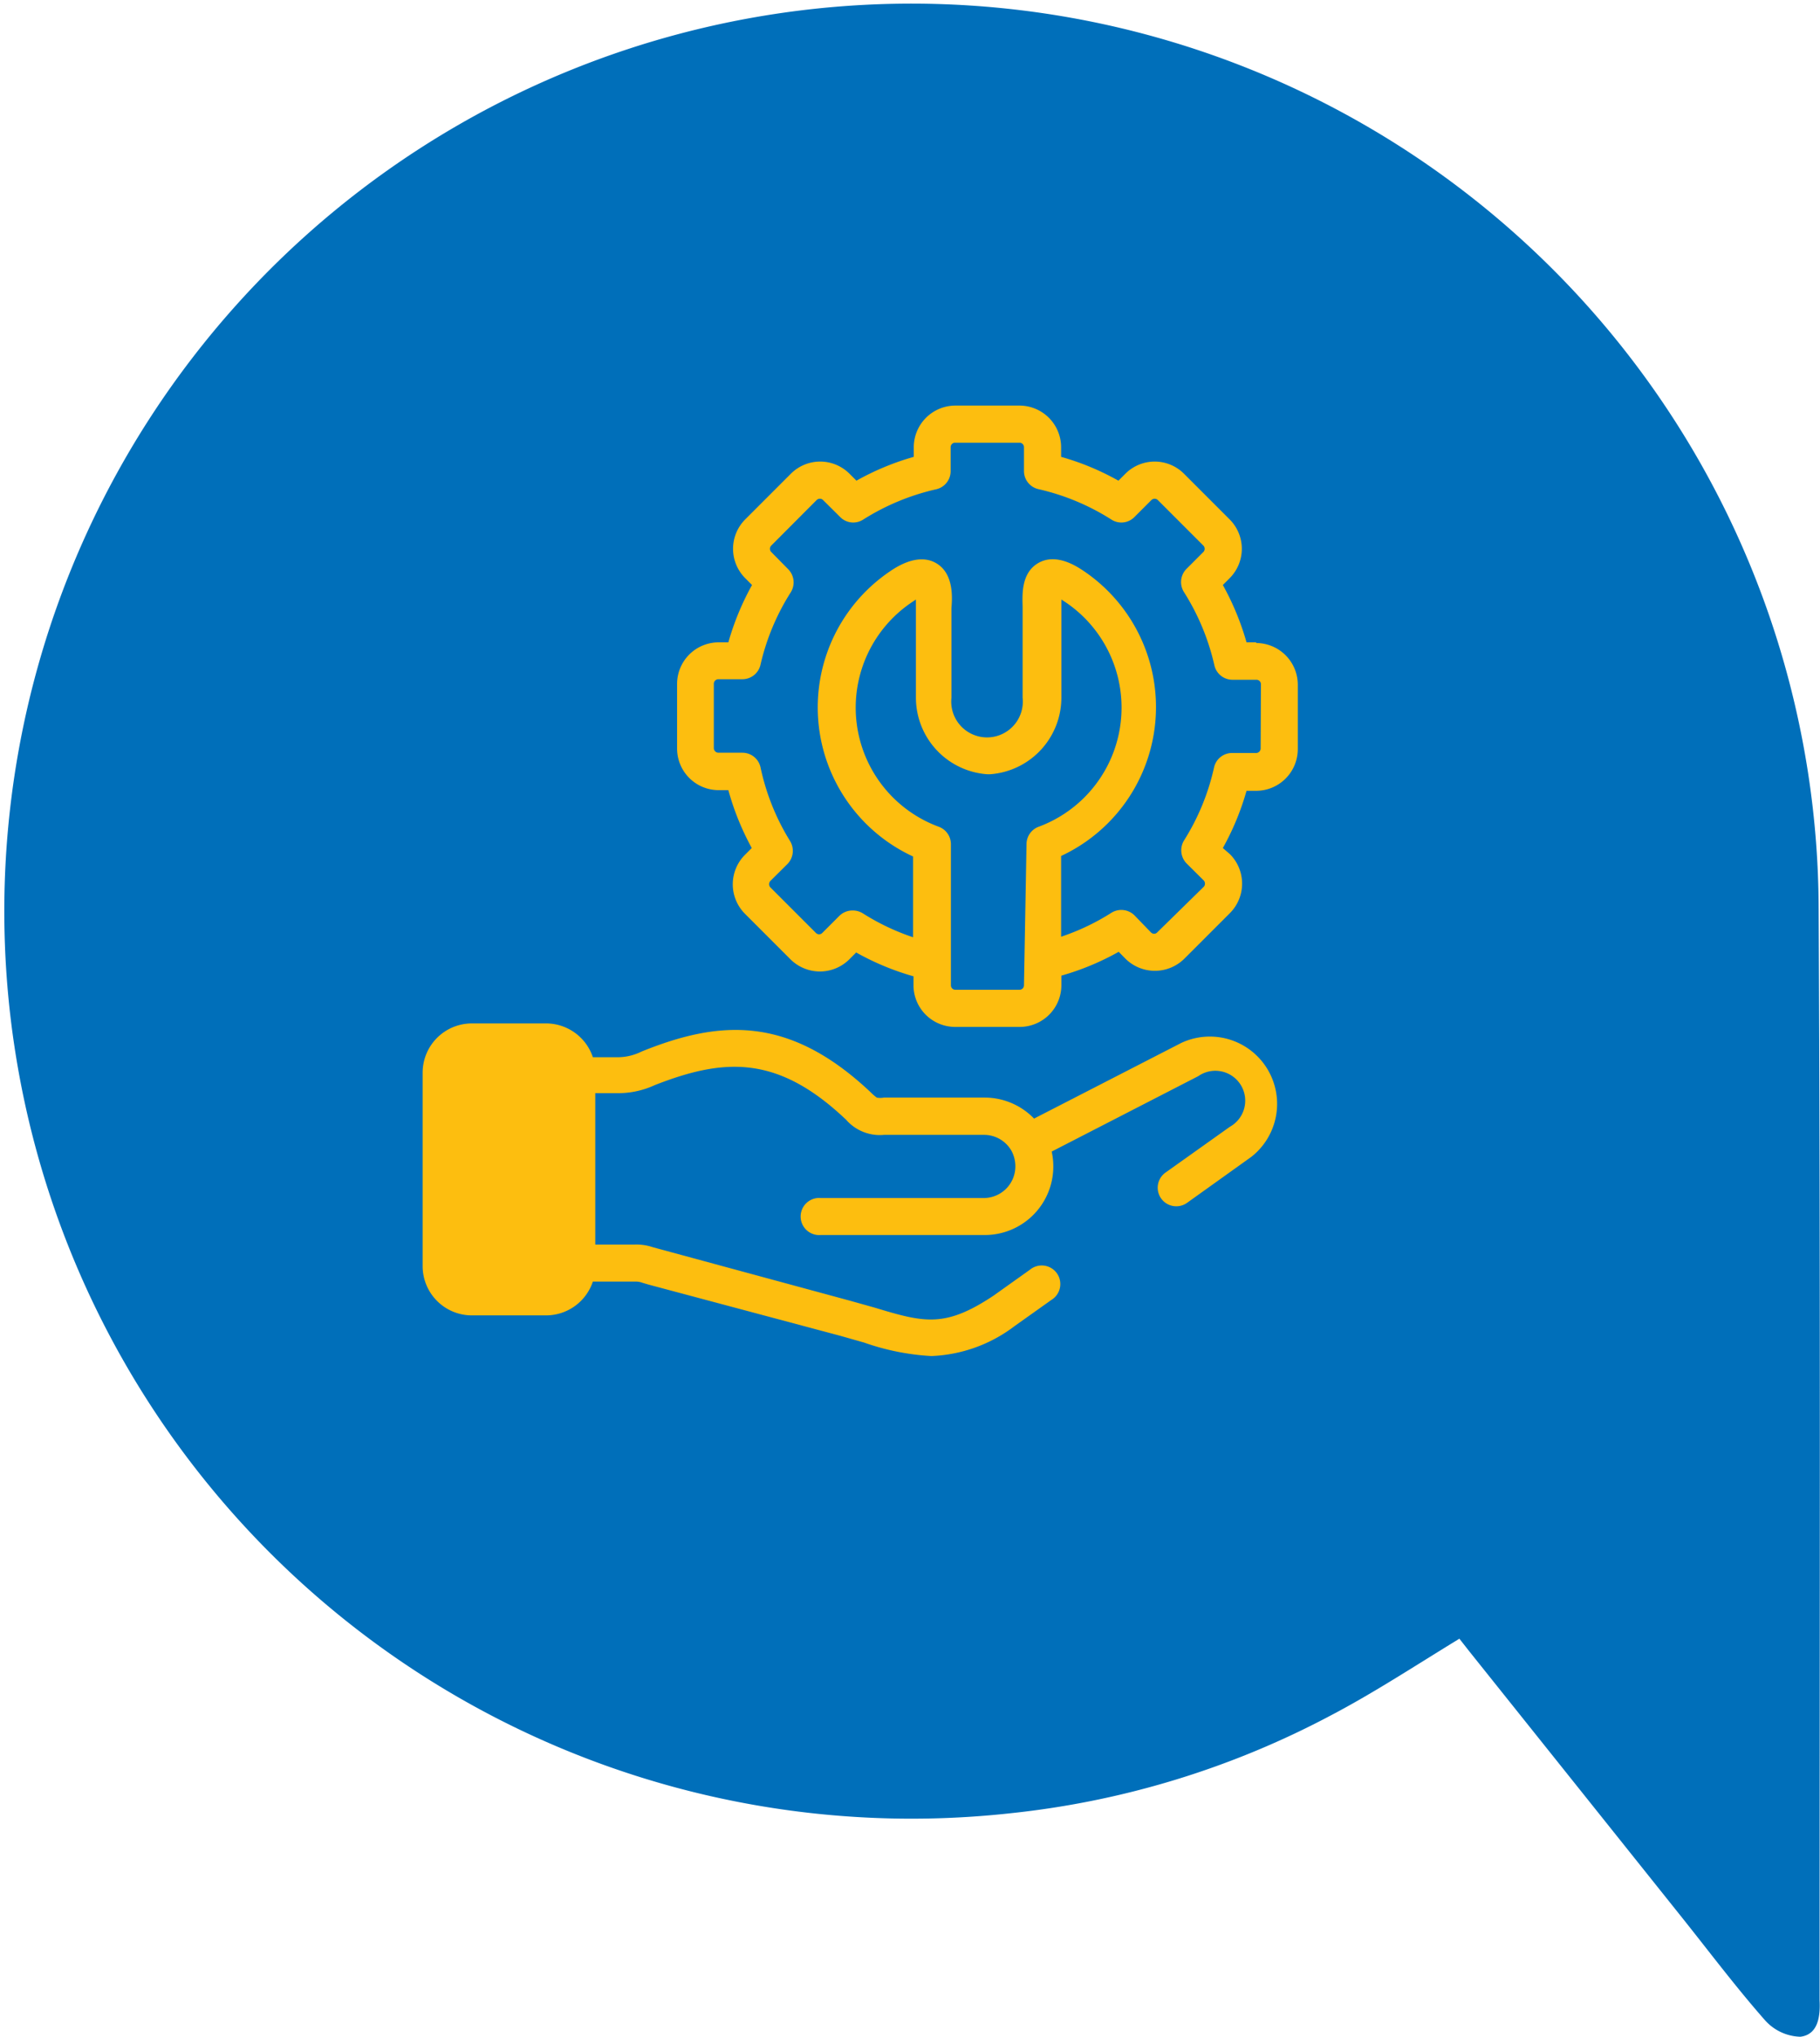
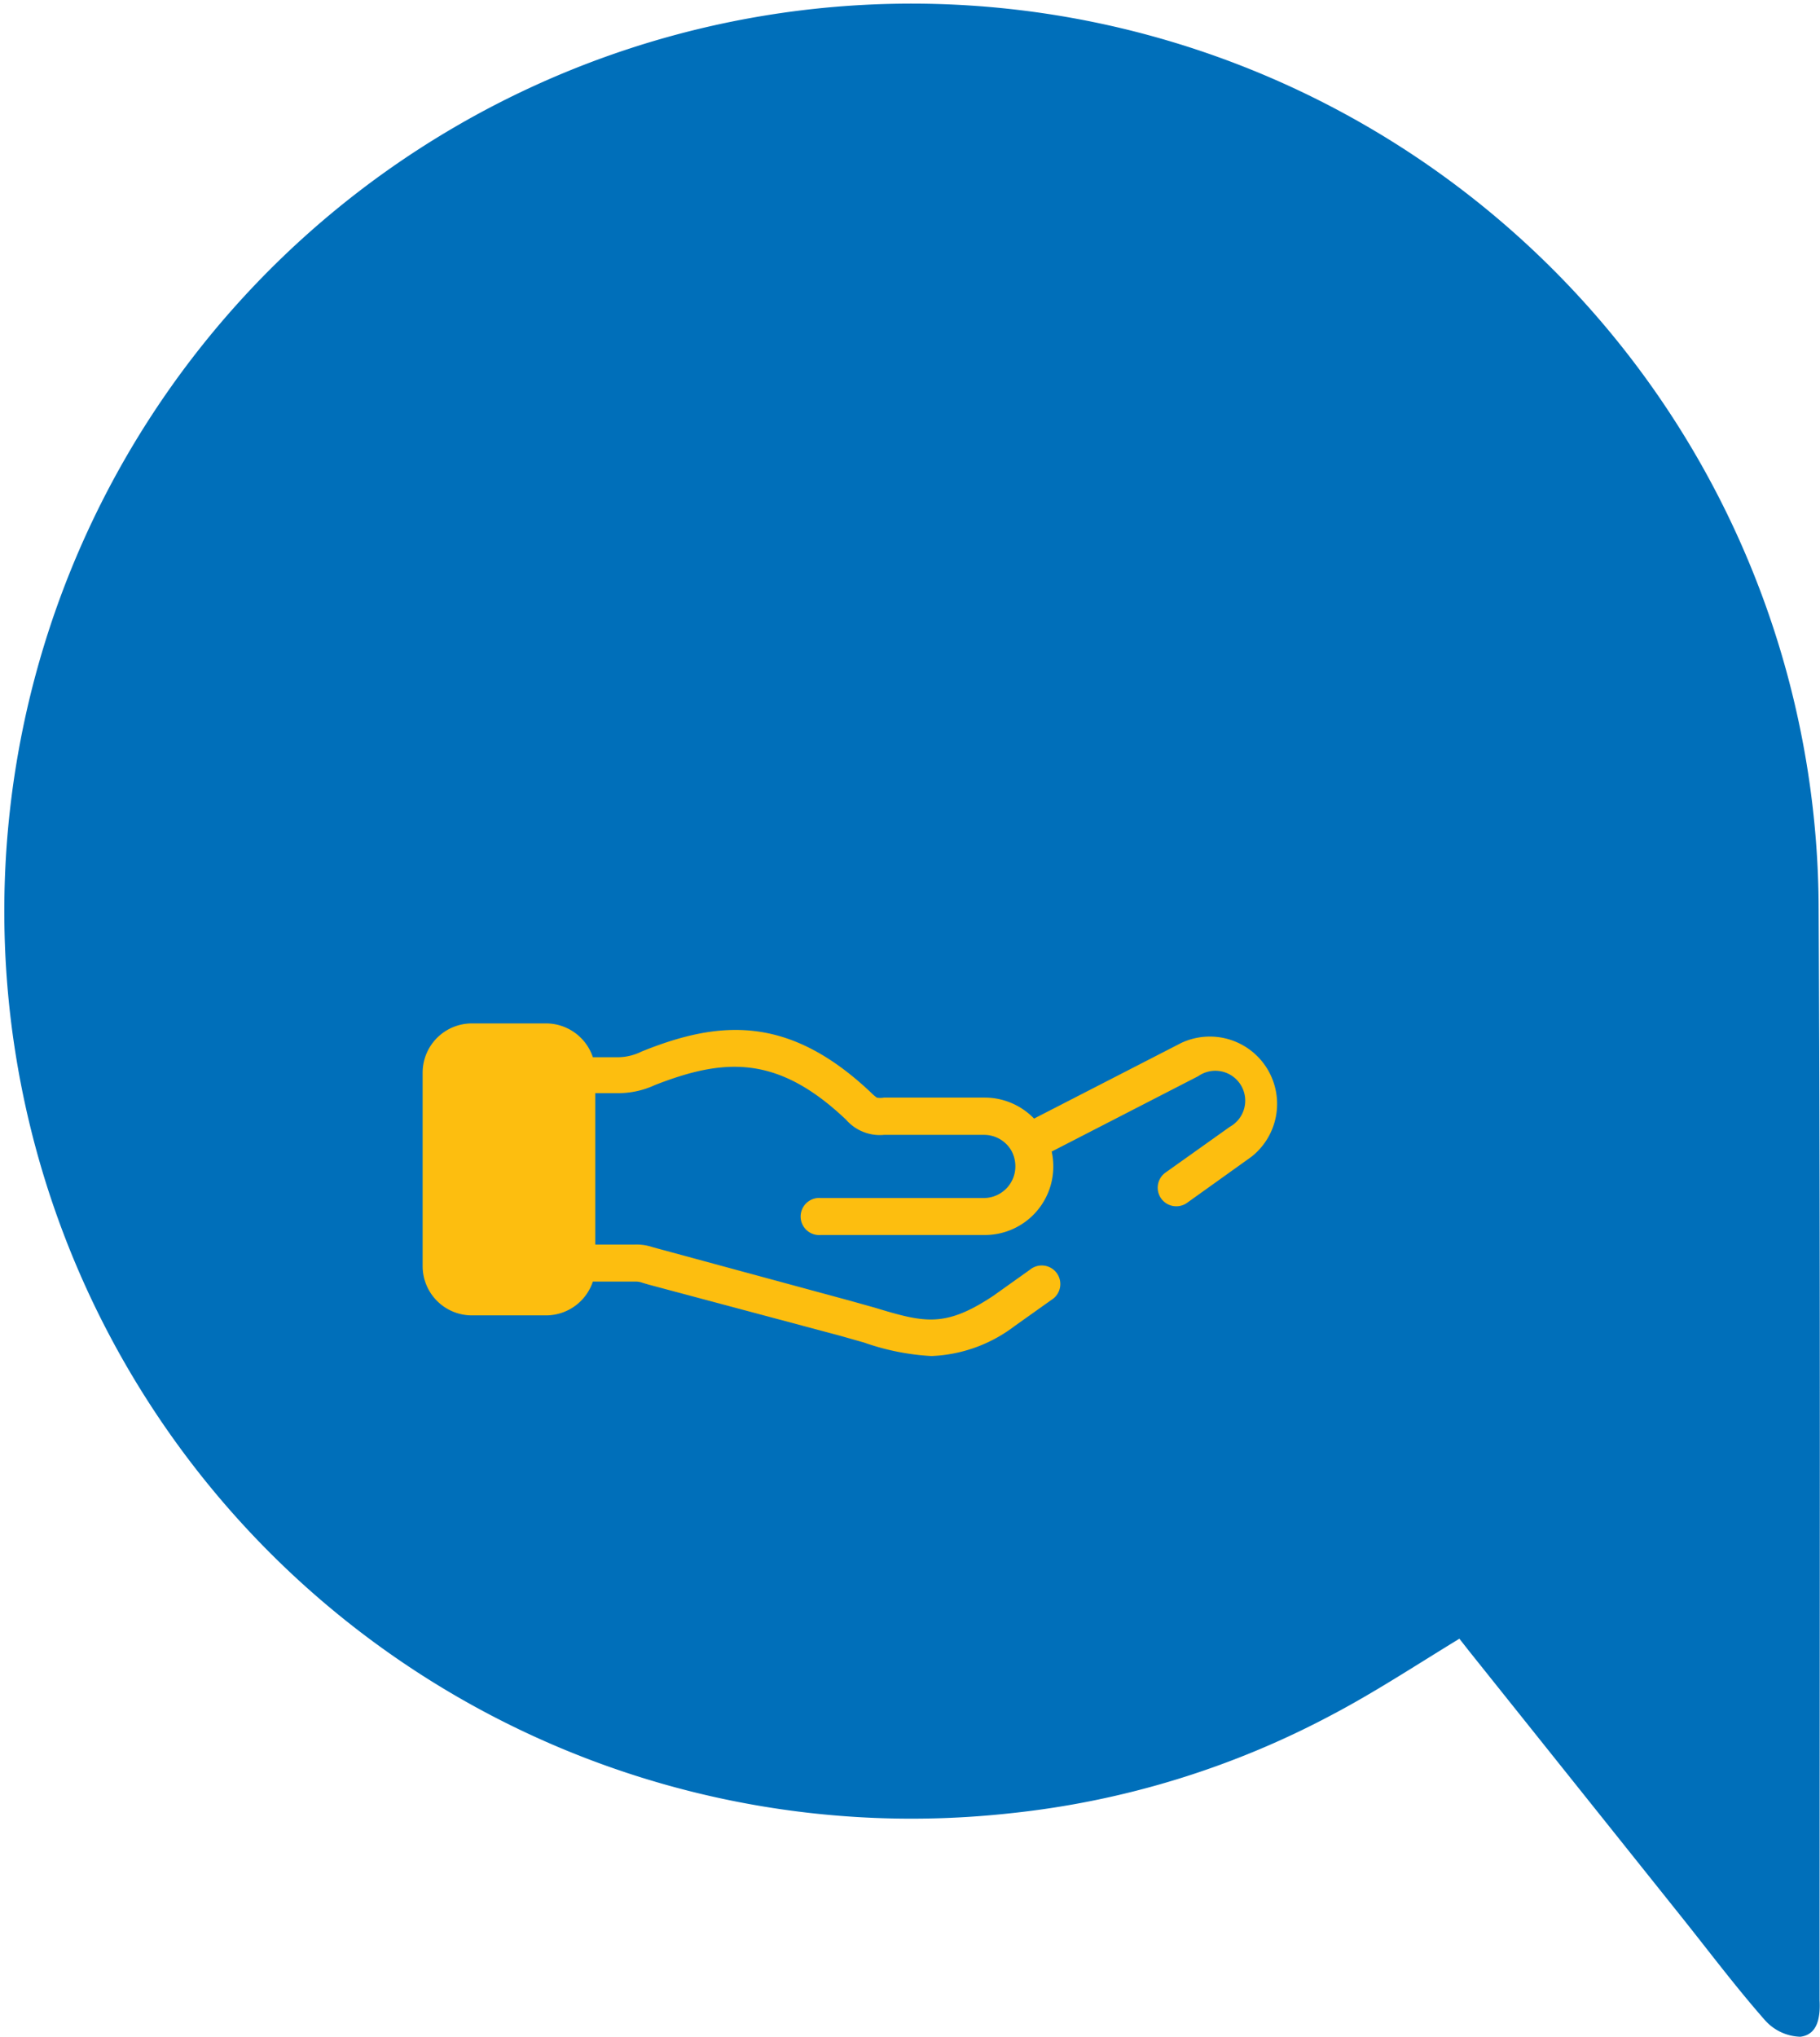
<svg xmlns="http://www.w3.org/2000/svg" viewBox="0 0 135.26 151.32">
  <defs>
    <style>.cls-1{fill:#006fba;}.cls-2{fill:#fdbe0f;}</style>
  </defs>
  <g id="Layer_2" data-name="Layer 2">
    <g id="Grid">
      <path class="cls-1" d="M108.46,121.74c-3.28,2-6.32,4-9.52,5.68a65.21,65.21,0,0,1-23.78,7.28,67.42,67.42,0,1,1,60-67.14c.14,26.71.07,53.43.07,80.14,0,.3,0,.6,0,.9.06,1.2-.11,2.55-1.43,2.71a3.65,3.65,0,0,1-2.64-1.24c-2.13-2.42-4.07-5-6.08-7.52q-7.95-9.95-15.89-19.88Z" />
-       <path class="cls-2" d="M93.36,47.72h-.72a20,20,0,0,0-1.76-4.26l.51-.51a3.09,3.09,0,0,0,0-4.36L88,35.2a3.08,3.08,0,0,0-4.37,0l-.51.51a19.36,19.36,0,0,0-4.26-1.77v-.72a3.1,3.1,0,0,0-3.09-3.09H71a3.1,3.1,0,0,0-3.09,3.09v.72a19.56,19.56,0,0,0-4.26,1.77l-.51-.51a3.08,3.08,0,0,0-4.37,0l-3.39,3.39a3.09,3.09,0,0,0,0,4.36l.51.51a20,20,0,0,0-1.76,4.26h-.72a3.09,3.09,0,0,0-3.09,3.09v4.8a3.09,3.09,0,0,0,3.09,3.09h.72A20,20,0,0,0,55.87,63l-.51.51a3.1,3.1,0,0,0,0,4.37l3.39,3.39a3.1,3.1,0,0,0,4.37,0l.51-.51a19.56,19.56,0,0,0,4.26,1.77v.72A3.1,3.1,0,0,0,71,76.29h4.79a3.1,3.1,0,0,0,3.09-3.09v-.72a19.56,19.56,0,0,0,4.26-1.77l.5.51a3.11,3.11,0,0,0,4.38,0l3.39-3.39a3.1,3.1,0,0,0,0-4.37L90.88,63a19.74,19.74,0,0,0,1.76-4.25h.72a3.1,3.1,0,0,0,3.09-3.09v-4.8a3.1,3.1,0,0,0-3.09-3.09ZM76.1,73.2a.33.33,0,0,1-.33.33H71a.33.33,0,0,1-.33-.33V62.71a1.38,1.38,0,0,0-.9-1.29,9.43,9.43,0,0,1-2-16.68l.3-.2c0,.18,0,.35,0,.44s0,.25,0,.36v6.5a5.71,5.71,0,0,0,5.31,5.68h.19a5.71,5.71,0,0,0,5.31-5.68v-6.5c0-.11,0-.22,0-.36s0-.26,0-.44l.31.2a9.44,9.44,0,0,1-2,16.68,1.38,1.38,0,0,0-.9,1.29ZM93.69,55.61a.34.34,0,0,1-.33.33H91.57A1.37,1.37,0,0,0,90.23,57,17.1,17.1,0,0,1,88,62.43a1.4,1.4,0,0,0,.19,1.72l1.27,1.26a.34.34,0,0,1,.09.24.32.32,0,0,1-.09.23L86,69.27a.31.31,0,0,1-.23.1.33.33,0,0,1-.23-.1L84.31,68a1.39,1.39,0,0,0-1.71-.19,17.09,17.09,0,0,1-3.74,1.78v-6A12.2,12.2,0,0,0,80.6,42.46c-.52-.35-2.08-1.42-3.44-.63S76,44.41,76,45.18c0,.07,0,.12,0,.16v6.5a2.66,2.66,0,1,1-5.29,0V45.35c0-.05,0-.1,0-.17.06-.77.19-2.58-1.15-3.35s-2.93.28-3.44.63a12.2,12.2,0,0,0,1.74,21.17v6a17.09,17.09,0,0,1-3.74-1.78,1.41,1.41,0,0,0-.74-.21,1.39,1.39,0,0,0-1,.4l-1.27,1.27a.33.33,0,0,1-.23.1.33.33,0,0,1-.24-.1l-3.39-3.39a.32.32,0,0,1-.09-.23.34.34,0,0,1,.09-.24l1.27-1.26a1.4,1.4,0,0,0,.19-1.72A17.11,17.11,0,0,1,56.52,57a1.38,1.38,0,0,0-1.34-1.08H53.39a.35.35,0,0,1-.34-.33v-4.8a.34.34,0,0,1,.34-.33h1.79a1.38,1.38,0,0,0,1.34-1.08A17.16,17.16,0,0,1,58.77,44a1.39,1.39,0,0,0-.19-1.71L57.31,41a.34.34,0,0,1,0-.46l3.39-3.4a.36.36,0,0,1,.24-.09.33.33,0,0,1,.23.1l1.27,1.26a1.36,1.36,0,0,0,1.71.19,17.3,17.3,0,0,1,5.42-2.25A1.38,1.38,0,0,0,70.65,35V33.22a.33.33,0,0,1,.33-.33h4.79a.33.33,0,0,1,.33.33V35a1.38,1.38,0,0,0,1.08,1.34A17.2,17.2,0,0,1,82.6,38.6a1.36,1.36,0,0,0,1.71-.19l1.27-1.27a.36.36,0,0,1,.23-.09.35.35,0,0,1,.24.1l3.39,3.39a.34.34,0,0,1,0,.46l-1.27,1.27A1.39,1.39,0,0,0,88,44a17.3,17.3,0,0,1,2.25,5.42,1.38,1.38,0,0,0,1.34,1.08h1.79a.33.33,0,0,1,.33.33Z" />
      <path class="cls-2" d="M87.79,77.48,76.85,83.1a5.1,5.1,0,0,0-3.67-1.56H65.69a1.49,1.49,0,0,1-.53,0,3.7,3.7,0,0,1-.41-.35l-.07-.07c-6.07-5.71-11.19-5.35-17-3a4,4,0,0,1-1.91.42H44.06a3.67,3.67,0,0,0-3.48-2.51H35.07a3.66,3.66,0,0,0-3.66,3.66V94.07a3.66,3.66,0,0,0,3.66,3.65h5.51a3.67,3.67,0,0,0,3.48-2.51h3.1a1.46,1.46,0,0,1,.59.09l.44.13,14.27,3.81,1.76.5a18,18,0,0,0,5,1,10.89,10.89,0,0,0,6.19-2.23l0,0,2.73-1.94a1.38,1.38,0,1,0-1.6-2.24l-2.71,1.93c-3.61,2.4-5.14,2-8.84.88l-1.82-.51L48.9,92.76l-.4-.11a3.78,3.78,0,0,0-1.34-.19H44.24V81.21h1.63a6.47,6.47,0,0,0,2.8-.6c5.12-2,9.07-2.26,14.12,2.49l.07.06a3.32,3.32,0,0,0,2.83,1.15h7.49a2.34,2.34,0,0,1,2,1.2l0,0a2.43,2.43,0,0,1,.28,1.11A2.35,2.35,0,0,1,73.18,89H61a1.38,1.38,0,1,0,0,2.75H73.18a5.09,5.09,0,0,0,5.1-5.09,5,5,0,0,0-.12-1.11l10.89-5.6a2.22,2.22,0,1,1,2.35,3.76l-4.78,3.4a1.38,1.38,0,1,0,1.6,2.25L93,85.94a5,5,0,0,0-5.21-8.46Z" />
    </g>
  </g>
</svg>